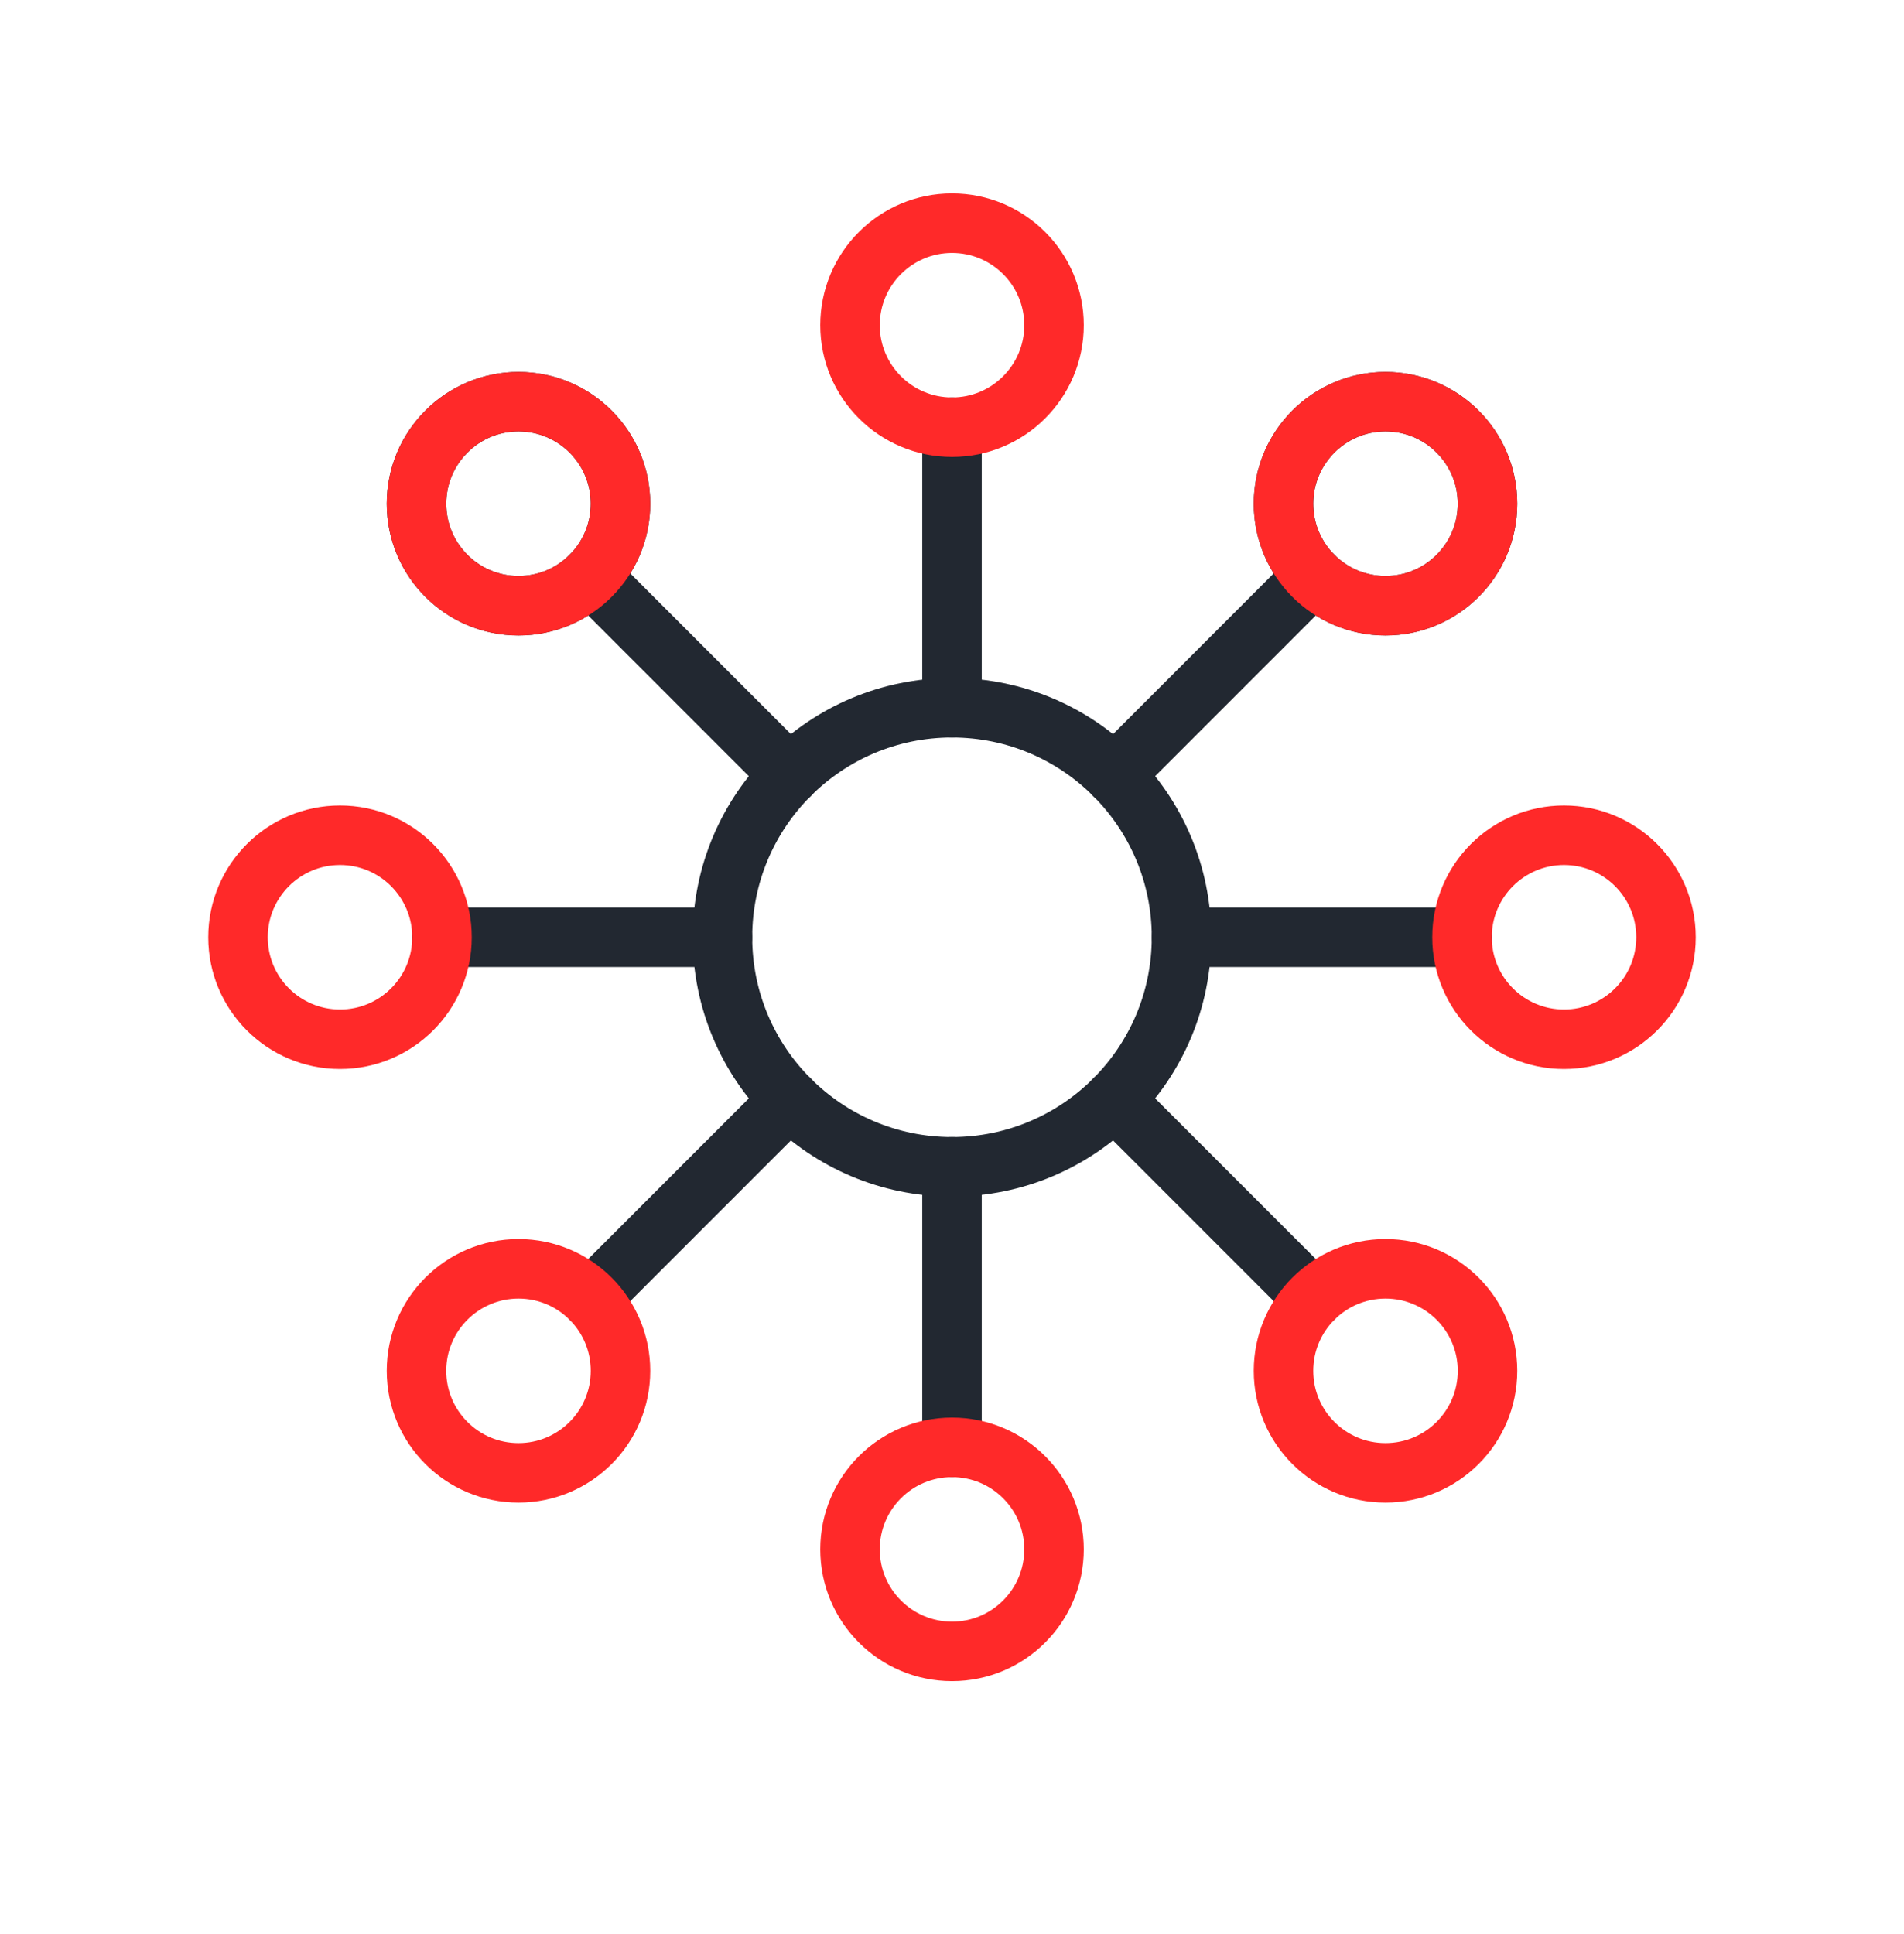
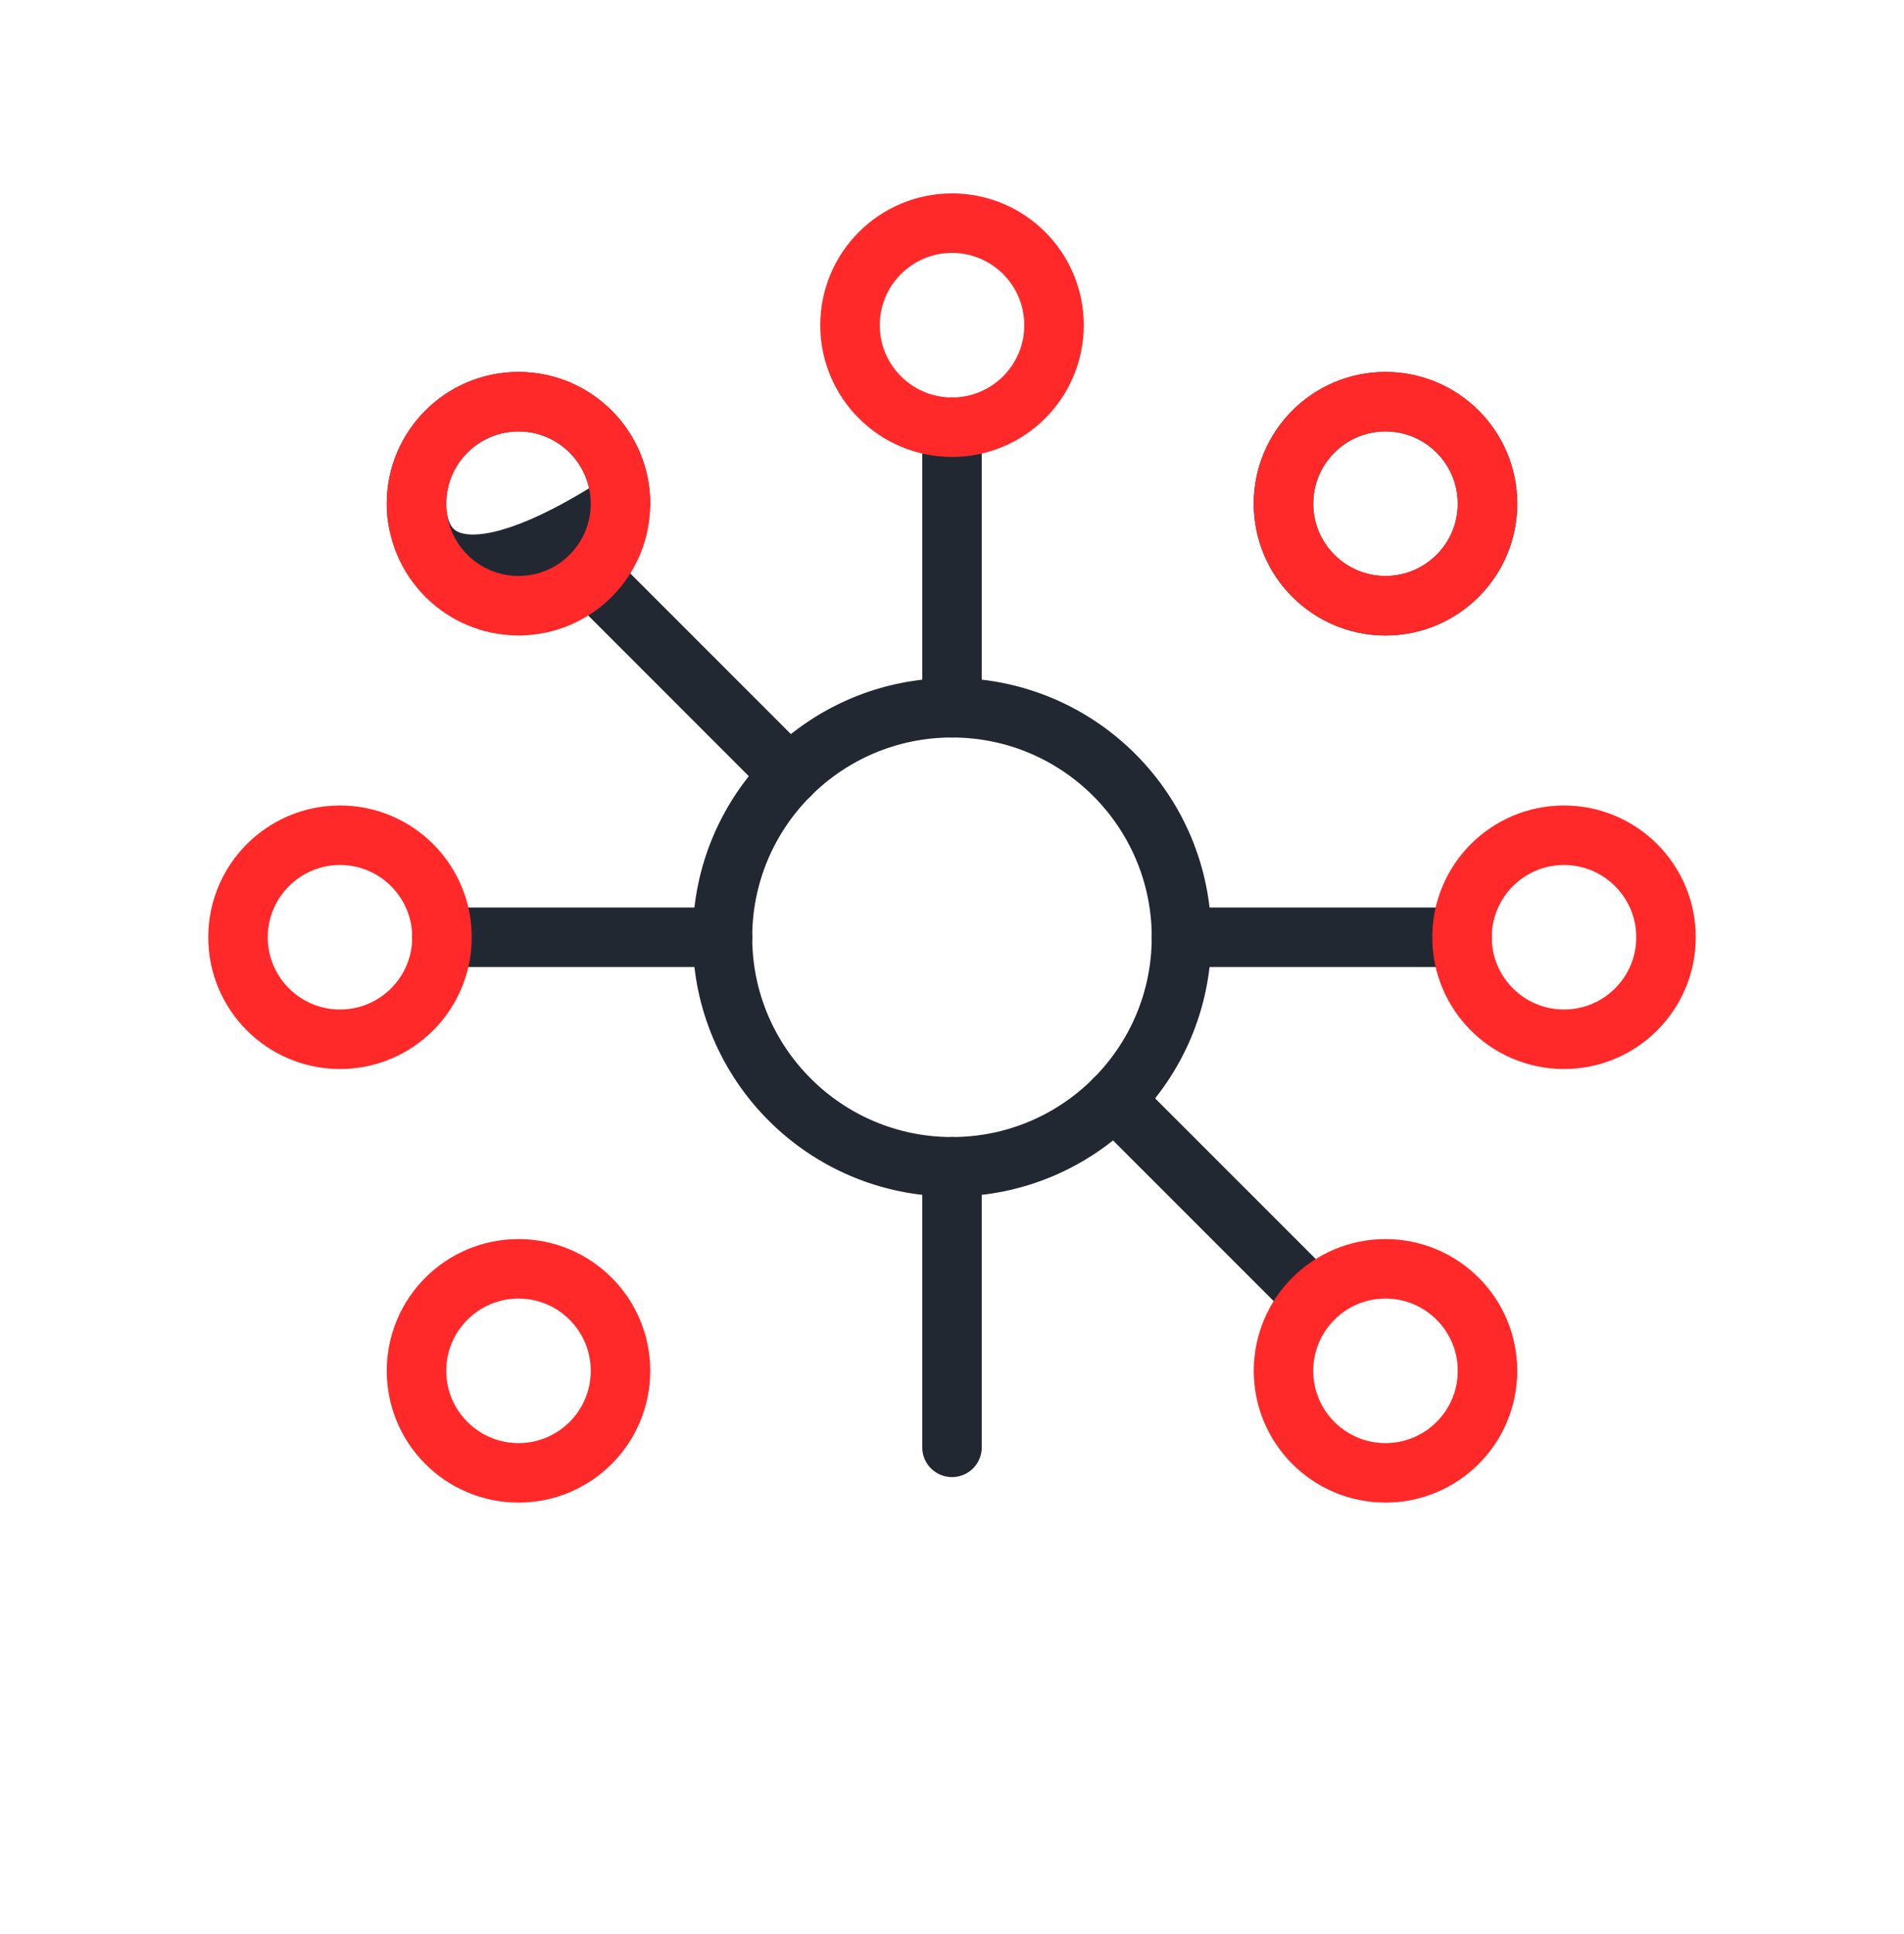
<svg xmlns="http://www.w3.org/2000/svg" width="64" height="65" viewBox="0 0 64 65" fill="none">
  <path d="M39.714 31.5C39.714 35.76 36.259 39.214 31.999 39.214C27.739 39.214 24.285 35.76 24.285 31.5C24.285 27.24 27.739 23.786 31.999 23.786C36.259 23.786 39.714 27.24 39.714 31.5Z" stroke="#222831" stroke-width="2" stroke-miterlimit="10" stroke-linecap="round" stroke-linejoin="round" />
-   <path d="M20.857 16.929C20.857 18.822 19.322 20.357 17.429 20.357C15.536 20.357 14 18.822 14 16.929C14 15.036 15.536 13.5 17.429 13.5C19.322 13.5 20.857 15.036 20.857 16.929Z" stroke="#222831" stroke-width="2" stroke-miterlimit="10" stroke-linecap="round" stroke-linejoin="round" />
+   <path d="M20.857 16.929C15.536 20.357 14 18.822 14 16.929C14 15.036 15.536 13.5 17.429 13.5C19.322 13.5 20.857 15.036 20.857 16.929Z" stroke="#222831" stroke-width="2" stroke-miterlimit="10" stroke-linecap="round" stroke-linejoin="round" />
  <path d="M50 16.929C50 18.822 48.464 20.357 46.571 20.357C44.678 20.357 43.143 18.822 43.143 16.929C43.143 15.036 44.678 13.5 46.571 13.5C48.464 13.5 50 15.036 50 16.929Z" stroke="#222831" stroke-width="2" stroke-miterlimit="10" stroke-linecap="round" stroke-linejoin="round" />
  <path d="M44.145 43.646L37.451 36.952" stroke="#222831" stroke-width="2" stroke-miterlimit="10" stroke-linecap="round" stroke-linejoin="round" />
  <path d="M26.548 26.049L19.854 19.354" stroke="#222831" stroke-width="2" stroke-miterlimit="10" stroke-linecap="round" stroke-linejoin="round" />
-   <path d="M44.145 19.354L37.451 26.049" stroke="#222831" stroke-width="2" stroke-miterlimit="10" stroke-linecap="round" stroke-linejoin="round" />
-   <path d="M26.548 36.952L19.854 43.646" stroke="#222831" stroke-width="2" stroke-miterlimit="10" stroke-linecap="round" stroke-linejoin="round" />
  <path d="M32 23.786V14.357" stroke="#222831" stroke-width="2" stroke-miterlimit="10" stroke-linecap="round" stroke-linejoin="round" />
  <path d="M32 48.643V39.214" stroke="#222831" stroke-width="2" stroke-miterlimit="10" stroke-linecap="round" stroke-linejoin="round" />
  <path d="M49.143 31.5H39.715" stroke="#222831" stroke-width="2" stroke-miterlimit="10" stroke-linecap="round" stroke-linejoin="round" />
  <path d="M24.286 31.5H14.857" stroke="#222831" stroke-width="2" stroke-miterlimit="10" stroke-linecap="round" stroke-linejoin="round" />
  <path d="M35.429 10.929C35.429 12.822 33.894 14.357 32.001 14.357C30.108 14.357 28.572 12.822 28.572 10.929C28.572 9.036 30.108 7.5 32.001 7.5C33.894 7.5 35.429 9.036 35.429 10.929Z" stroke="#FF2929" stroke-width="2" stroke-miterlimit="10" stroke-linecap="round" stroke-linejoin="round" />
-   <path d="M35.429 52.071C35.429 53.965 33.894 55.5 32.001 55.5C30.108 55.5 28.572 53.965 28.572 52.071C28.572 50.178 30.108 48.643 32.001 48.643C33.894 48.643 35.429 50.178 35.429 52.071Z" stroke="#FF2929" stroke-width="2" stroke-miterlimit="10" stroke-linecap="round" stroke-linejoin="round" />
  <path d="M14.857 31.5C14.857 33.393 13.322 34.928 11.429 34.928C9.536 34.928 8 33.393 8 31.5C8 29.607 9.536 28.071 11.429 28.071C13.322 28.071 14.857 29.607 14.857 31.5Z" stroke="#FF2929" stroke-width="2" stroke-miterlimit="10" stroke-linecap="round" stroke-linejoin="round" />
  <path d="M56 31.5C56 33.393 54.464 34.928 52.571 34.928C50.678 34.928 49.143 33.393 49.143 31.5C49.143 29.607 50.678 28.071 52.571 28.071C54.464 28.071 56 29.607 56 31.5Z" stroke="#FF2929" stroke-width="2" stroke-miterlimit="10" stroke-linecap="round" stroke-linejoin="round" />
  <path d="M20.857 16.929C20.857 18.822 19.322 20.357 17.429 20.357C15.536 20.357 14 18.822 14 16.929C14 15.036 15.536 13.5 17.429 13.5C19.322 13.5 20.857 15.036 20.857 16.929Z" stroke="#FF2929" stroke-width="2" stroke-miterlimit="10" stroke-linecap="round" stroke-linejoin="round" />
  <path d="M50 16.929C50 18.822 48.464 20.357 46.571 20.357C44.678 20.357 43.143 18.822 43.143 16.929C43.143 15.036 44.678 13.5 46.571 13.5C48.464 13.5 50 15.036 50 16.929Z" stroke="#FF2929" stroke-width="2" stroke-miterlimit="10" stroke-linecap="round" stroke-linejoin="round" />
  <path d="M20.857 46.071C20.857 47.965 19.322 49.5 17.429 49.5C15.536 49.5 14 47.965 14 46.071C14 44.178 15.536 42.643 17.429 42.643C19.322 42.643 20.857 44.178 20.857 46.071Z" stroke="#FF2929" stroke-width="2" stroke-miterlimit="10" stroke-linecap="round" stroke-linejoin="round" />
  <path d="M50 46.071C50 47.965 48.464 49.5 46.571 49.5C44.678 49.5 43.143 47.965 43.143 46.071C43.143 44.178 44.678 42.643 46.571 42.643C48.464 42.643 50 44.178 50 46.071Z" stroke="#FF2929" stroke-width="2" stroke-miterlimit="10" stroke-linecap="round" stroke-linejoin="round" />
</svg>